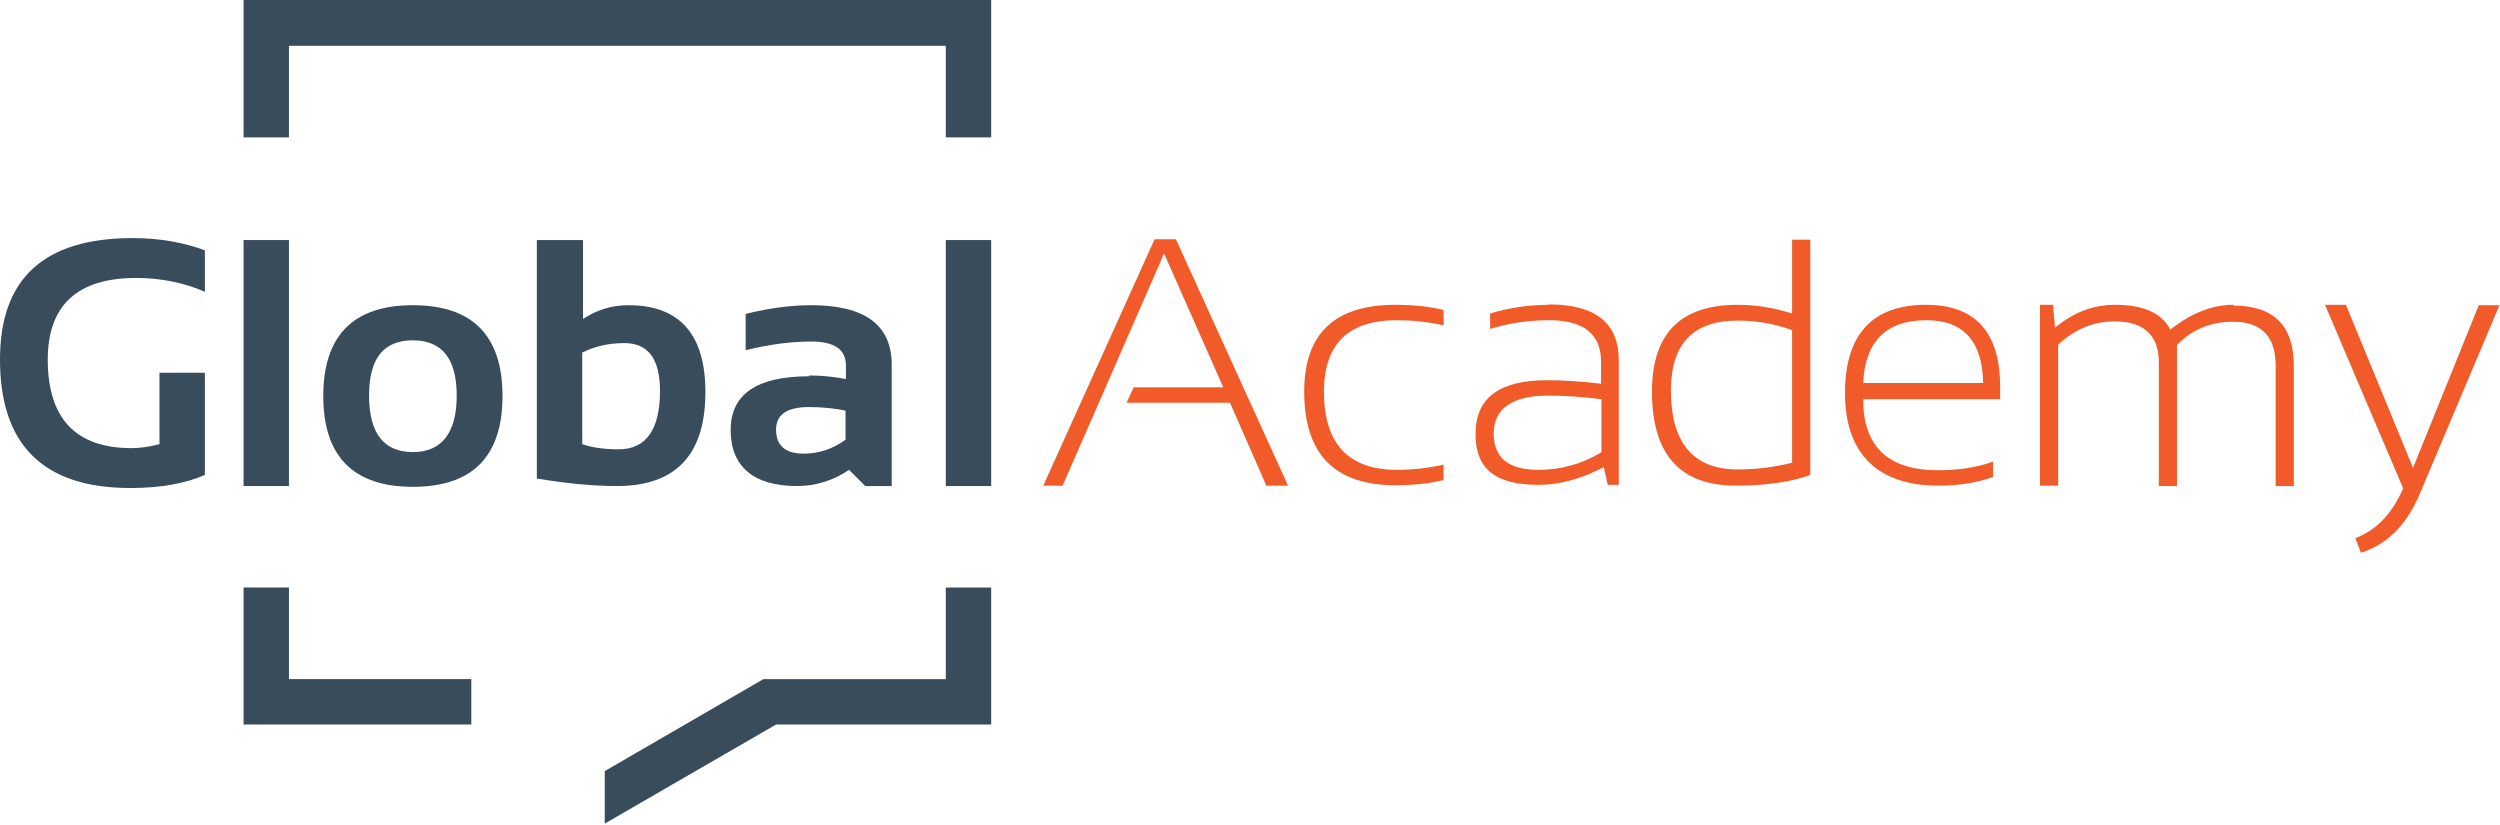
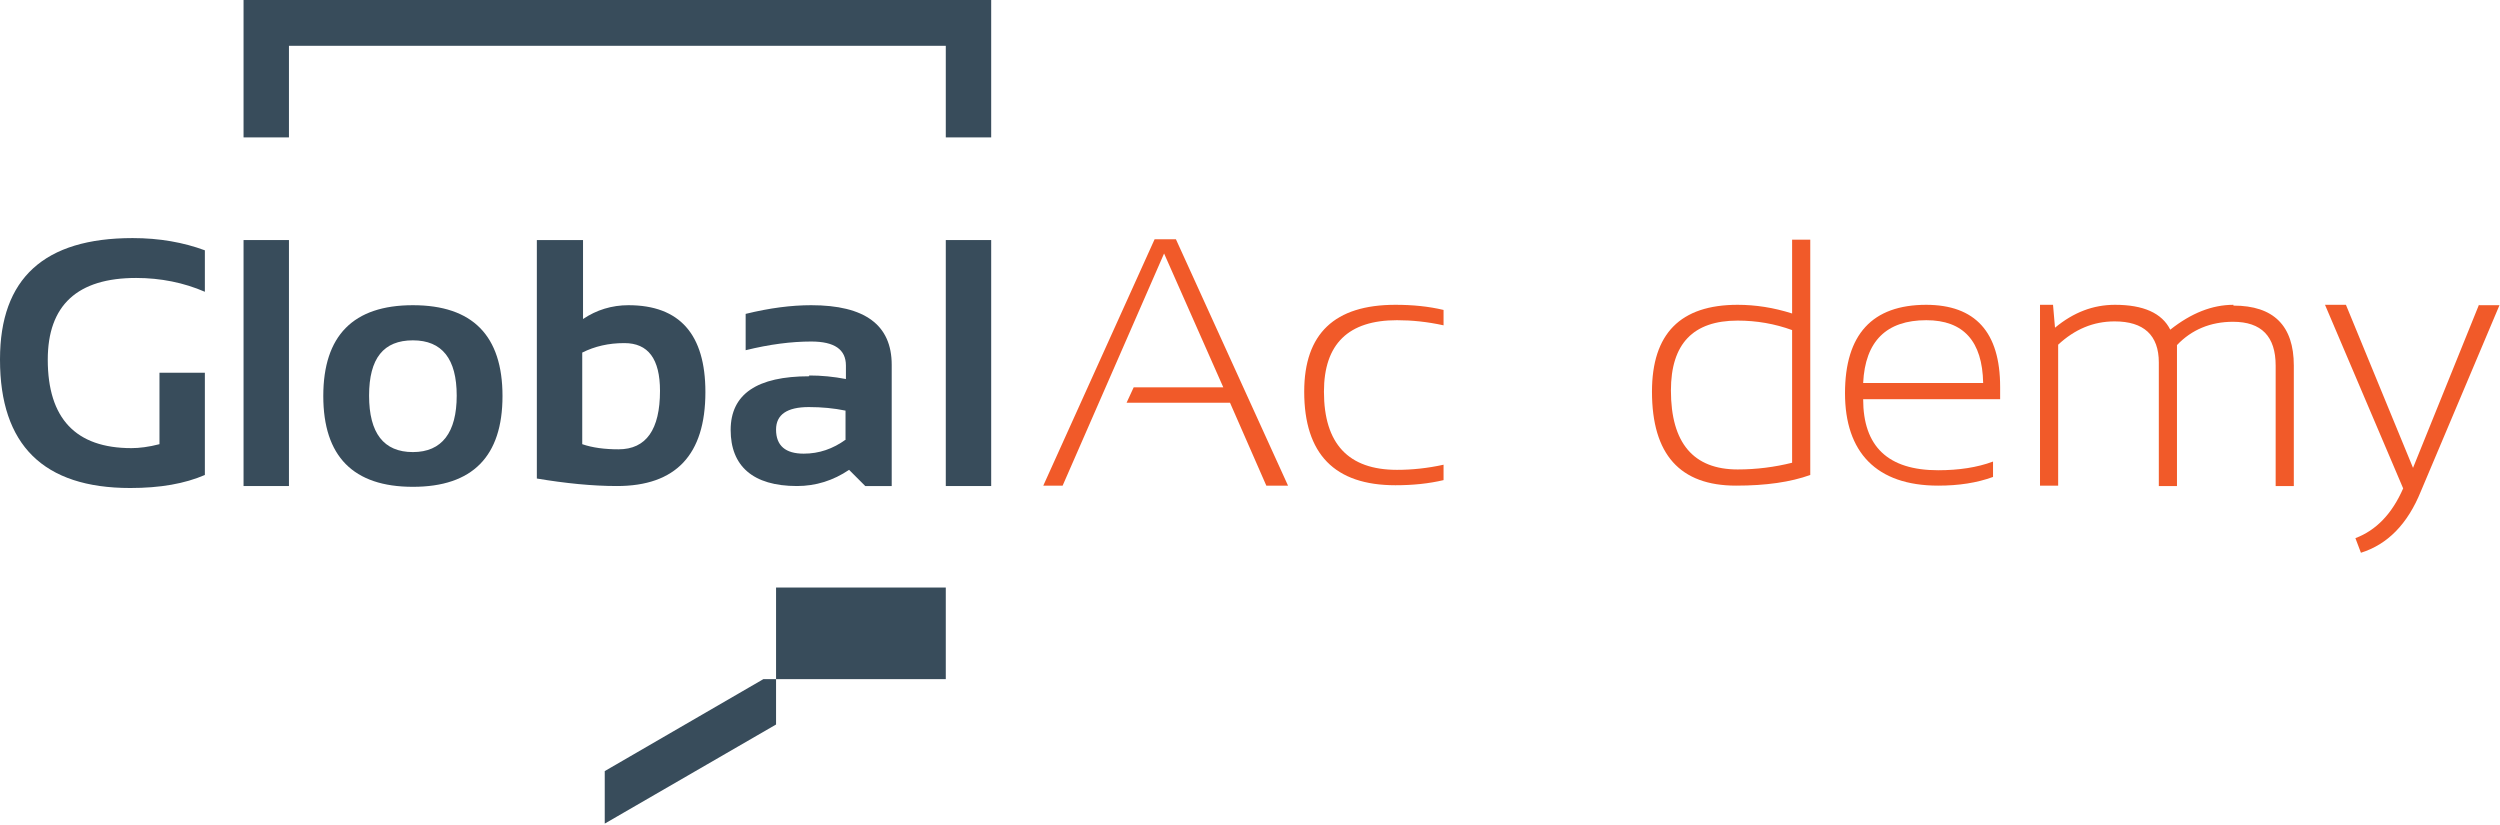
<svg xmlns="http://www.w3.org/2000/svg" width="851" height="281" viewBox="0 0 851 281" fill="none">
  <path d="M393.028 81.446L355.136 165.311H361.72L396.253 86.284L416.408 131.846H385.907L383.488 137.087H418.693L431.055 165.311H438.445L400.284 81.446H393.028Z" fill="#F15A29" />
  <path d="M443.954 133.324C443.954 154.559 454.3 165.177 474.993 165.177C480.905 165.177 486.28 164.639 491.386 163.43V158.188C485.877 159.398 480.637 159.935 475.531 159.935C459.003 159.935 450.672 151.065 450.672 133.324C450.672 117.062 459.003 108.998 475.531 108.998C480.637 108.998 485.877 109.535 491.386 110.745V105.503C486.28 104.294 480.905 103.756 474.993 103.756C454.3 103.756 443.954 113.567 443.954 133.324Z" fill="#F15A29" />
-   <path d="M527.263 103.756C520.544 103.756 513.826 104.697 507.242 106.713V111.955C513.826 109.939 520.544 108.998 527.263 108.998C539.087 108.998 544.999 113.702 544.999 123.11V130.636C538.415 129.83 532.368 129.427 526.591 129.427C510.332 129.427 502.27 135.474 502.27 147.705C502.27 159.935 509.391 165.042 523.635 165.042C530.89 165.042 538.281 163.026 545.94 158.994L547.283 165.042H551.046V122.707C551.046 109.939 543.118 103.622 527.128 103.622L527.263 103.756ZM544.999 154.022C538.281 158.054 531.159 159.935 523.635 159.935C513.423 159.935 508.451 155.769 508.451 147.57C508.451 139.372 514.497 134.668 526.725 134.668C532.503 134.668 538.549 135.071 545.134 135.878V153.887L544.999 154.022Z" fill="#F15A29" />
  <path d="M610.034 106.713C603.718 104.697 597.537 103.756 591.491 103.756C572.007 103.756 562.333 113.567 562.333 133.324C562.333 154.694 571.873 165.311 590.953 165.311C601.165 165.311 609.496 164.101 616.215 161.682V81.58H610.034V106.713ZM610.034 157.516C604.121 158.994 597.94 159.801 591.491 159.801C576.441 159.801 568.782 150.796 568.782 132.921C568.782 117.062 576.307 109.132 591.491 109.132C597.94 109.132 604.121 110.207 610.034 112.358V157.65V157.516Z" fill="#F15A29" />
  <path d="M655.719 103.756C637.31 103.756 628.039 113.836 628.039 133.862C628.039 153.887 638.654 165.311 659.75 165.311C666.737 165.311 672.918 164.37 678.427 162.354V157.113C673.052 159.129 666.737 160.07 659.75 160.07C642.685 160.07 634.22 152.006 634.22 135.878H680.846C680.846 134.399 680.846 133.055 680.846 131.711C680.846 113.03 672.381 103.756 655.585 103.756H655.719ZM634.22 130.367C634.892 116.121 642.148 108.998 655.719 108.998C668.35 108.998 674.799 116.121 675.068 130.367H634.22Z" fill="#F15A29" />
  <path d="M760.258 103.756C753.002 103.756 745.88 106.579 738.759 112.223C735.937 106.579 729.622 103.756 719.947 103.756C712.557 103.756 705.838 106.31 699.523 111.551L698.851 103.756H694.417V165.311H700.598V117.331C706.242 112.089 712.557 109.401 719.813 109.401C729.756 109.401 734.862 114.105 734.862 123.379V165.446H741.043V117.465C746.015 112.223 752.464 109.535 760.123 109.535C769.798 109.535 774.635 114.508 774.635 124.454V165.446H780.816V124.454C780.816 110.879 773.963 104.025 760.258 104.025V103.756Z" fill="#F15A29" />
  <path d="M843.835 103.756L821.395 159.263L798.553 103.756H791.431L818.036 166.252C814.274 174.853 808.899 180.498 801.778 183.186L803.659 188.159C812.661 185.337 819.514 178.482 824.083 167.193L850.822 103.891H843.969L843.835 103.756Z" fill="#F15A29" />
  <path d="M-3.05176e-05 122.438C-3.05176e-05 151.468 14.78 166.118 44.342 166.118C54.554 166.118 62.885 164.639 69.737 161.682V126.873H54.285V151.199C50.657 152.14 47.432 152.543 44.745 152.543C25.799 152.543 16.259 142.463 16.259 122.438C16.259 103.891 26.336 94.617 46.357 94.617C54.688 94.617 62.616 96.23 69.737 99.321V85.209C62.481 82.521 54.285 81.043 45.148 81.043C15.049 81.043 -3.05176e-05 94.752 -3.05176e-05 122.303L-3.05176e-05 122.438Z" fill="#384C5B" />
  <path d="M98.358 81.715H82.905V165.446H98.358V81.715Z" fill="#384C5B" />
  <path d="M82.905 6.10352e-05V7.795V15.59V46.771H98.358V15.59H321.947V46.771H337.4V15.59V7.795V6.10352e-05H82.905Z" fill="#384C5B" />
  <path d="M140.55 103.891C120.26 103.891 110.048 114.239 110.048 134.803C110.048 155.366 120.26 165.714 140.55 165.714C160.839 165.714 171.051 155.366 171.051 134.803C171.051 114.239 160.839 103.891 140.55 103.891ZM140.55 153.887C130.606 153.887 125.635 147.436 125.635 134.668C125.635 121.9 130.606 115.852 140.55 115.852C150.493 115.852 155.464 122.169 155.464 134.668C155.464 147.167 150.493 153.887 140.55 153.887Z" fill="#384C5B" />
  <path d="M182.741 81.715V162.892C192.416 164.505 201.553 165.446 210.018 165.446C230.039 165.446 240.117 154.828 240.117 133.459C240.117 113.836 231.383 103.891 213.915 103.891C208.271 103.891 203.031 105.504 198.462 108.595V81.715H183.01H182.741ZM212.571 116.793C220.633 116.793 224.664 122.169 224.664 133.055C224.664 146.227 219.961 152.946 210.556 152.946C205.853 152.946 201.687 152.409 198.194 151.199V120.019C202.493 117.868 207.196 116.793 212.437 116.793H212.571Z" fill="#384C5B" />
  <path d="M275.456 128.083C257.719 128.083 248.716 134.131 248.716 146.361C248.716 158.591 256.241 165.446 271.29 165.446C277.74 165.446 283.652 163.564 289.027 159.935L294.536 165.446H303.539V124.185C303.539 110.611 294.402 103.891 276.128 103.891C269.409 103.891 262.019 104.831 253.822 106.847V119.212C262.019 117.196 269.409 116.255 276.128 116.255C284.055 116.255 287.952 118.943 287.952 124.454V129.023C283.787 128.217 279.621 127.814 275.456 127.814V128.083ZM287.952 149.586C283.518 152.812 278.815 154.425 273.575 154.425C267.394 154.425 264.169 151.737 264.169 146.226C264.169 141.119 267.931 138.566 275.321 138.566C279.755 138.566 283.921 138.969 287.818 139.775V149.586H287.952Z" fill="#384C5B" />
  <path d="M337.4 81.715H321.947V165.446H337.4V81.715Z" fill="#384C5B" />
-   <path d="M98.358 199.986H82.905V231.167V238.962V246.623H160.436V231.167H98.358V199.986Z" fill="#384C5B" />
-   <path d="M321.947 231.167H259.869L205.853 262.482V280.357L264.169 246.623H337.4V238.962V231.167V199.986H321.947V231.167Z" fill="#384C5B" />
+   <path d="M321.947 231.167H259.869L205.853 262.482V280.357L264.169 246.623V238.962V231.167V199.986H321.947V231.167Z" fill="#384C5B" />
</svg>